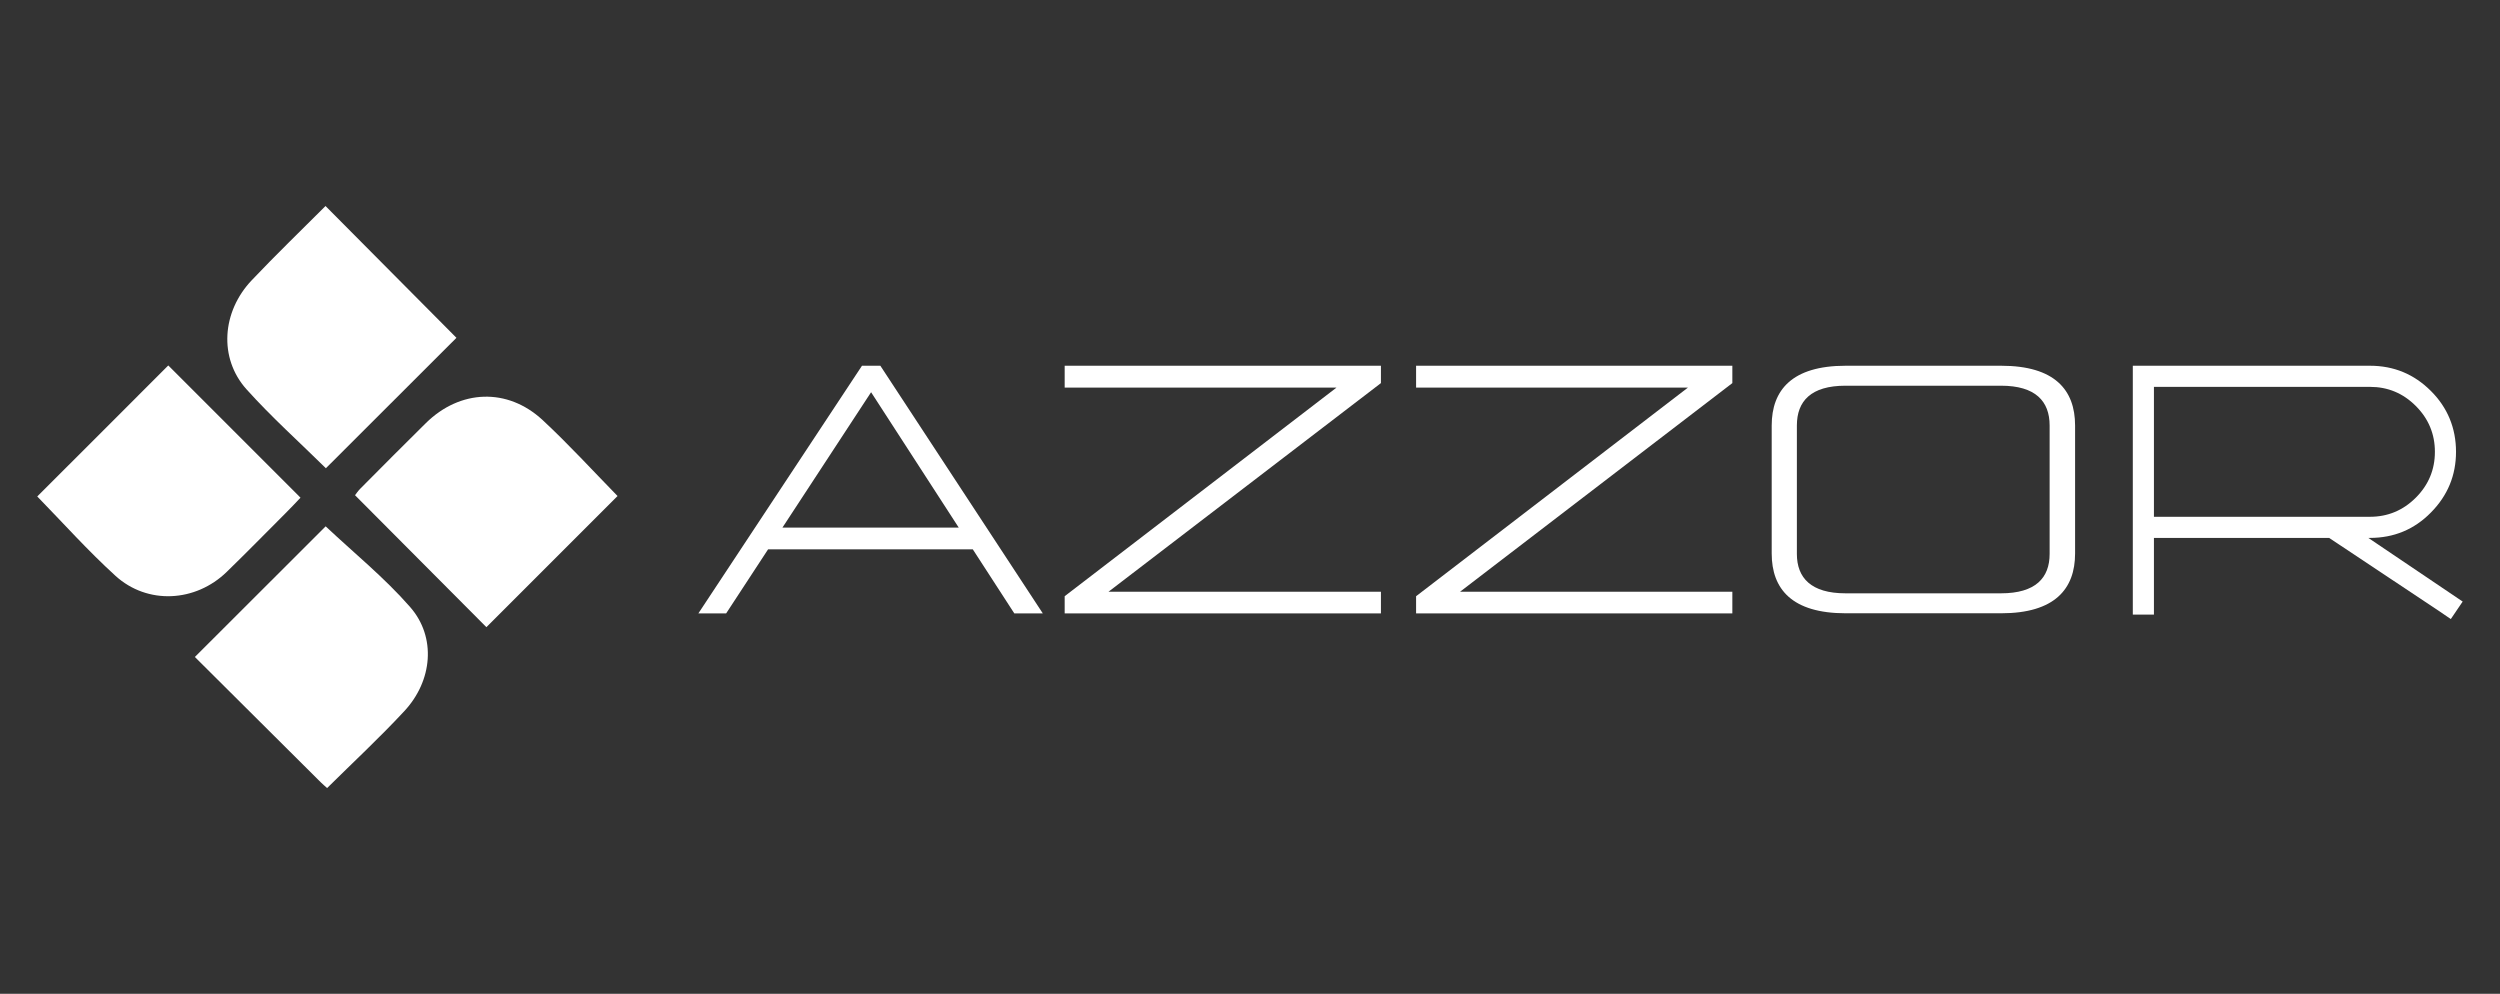
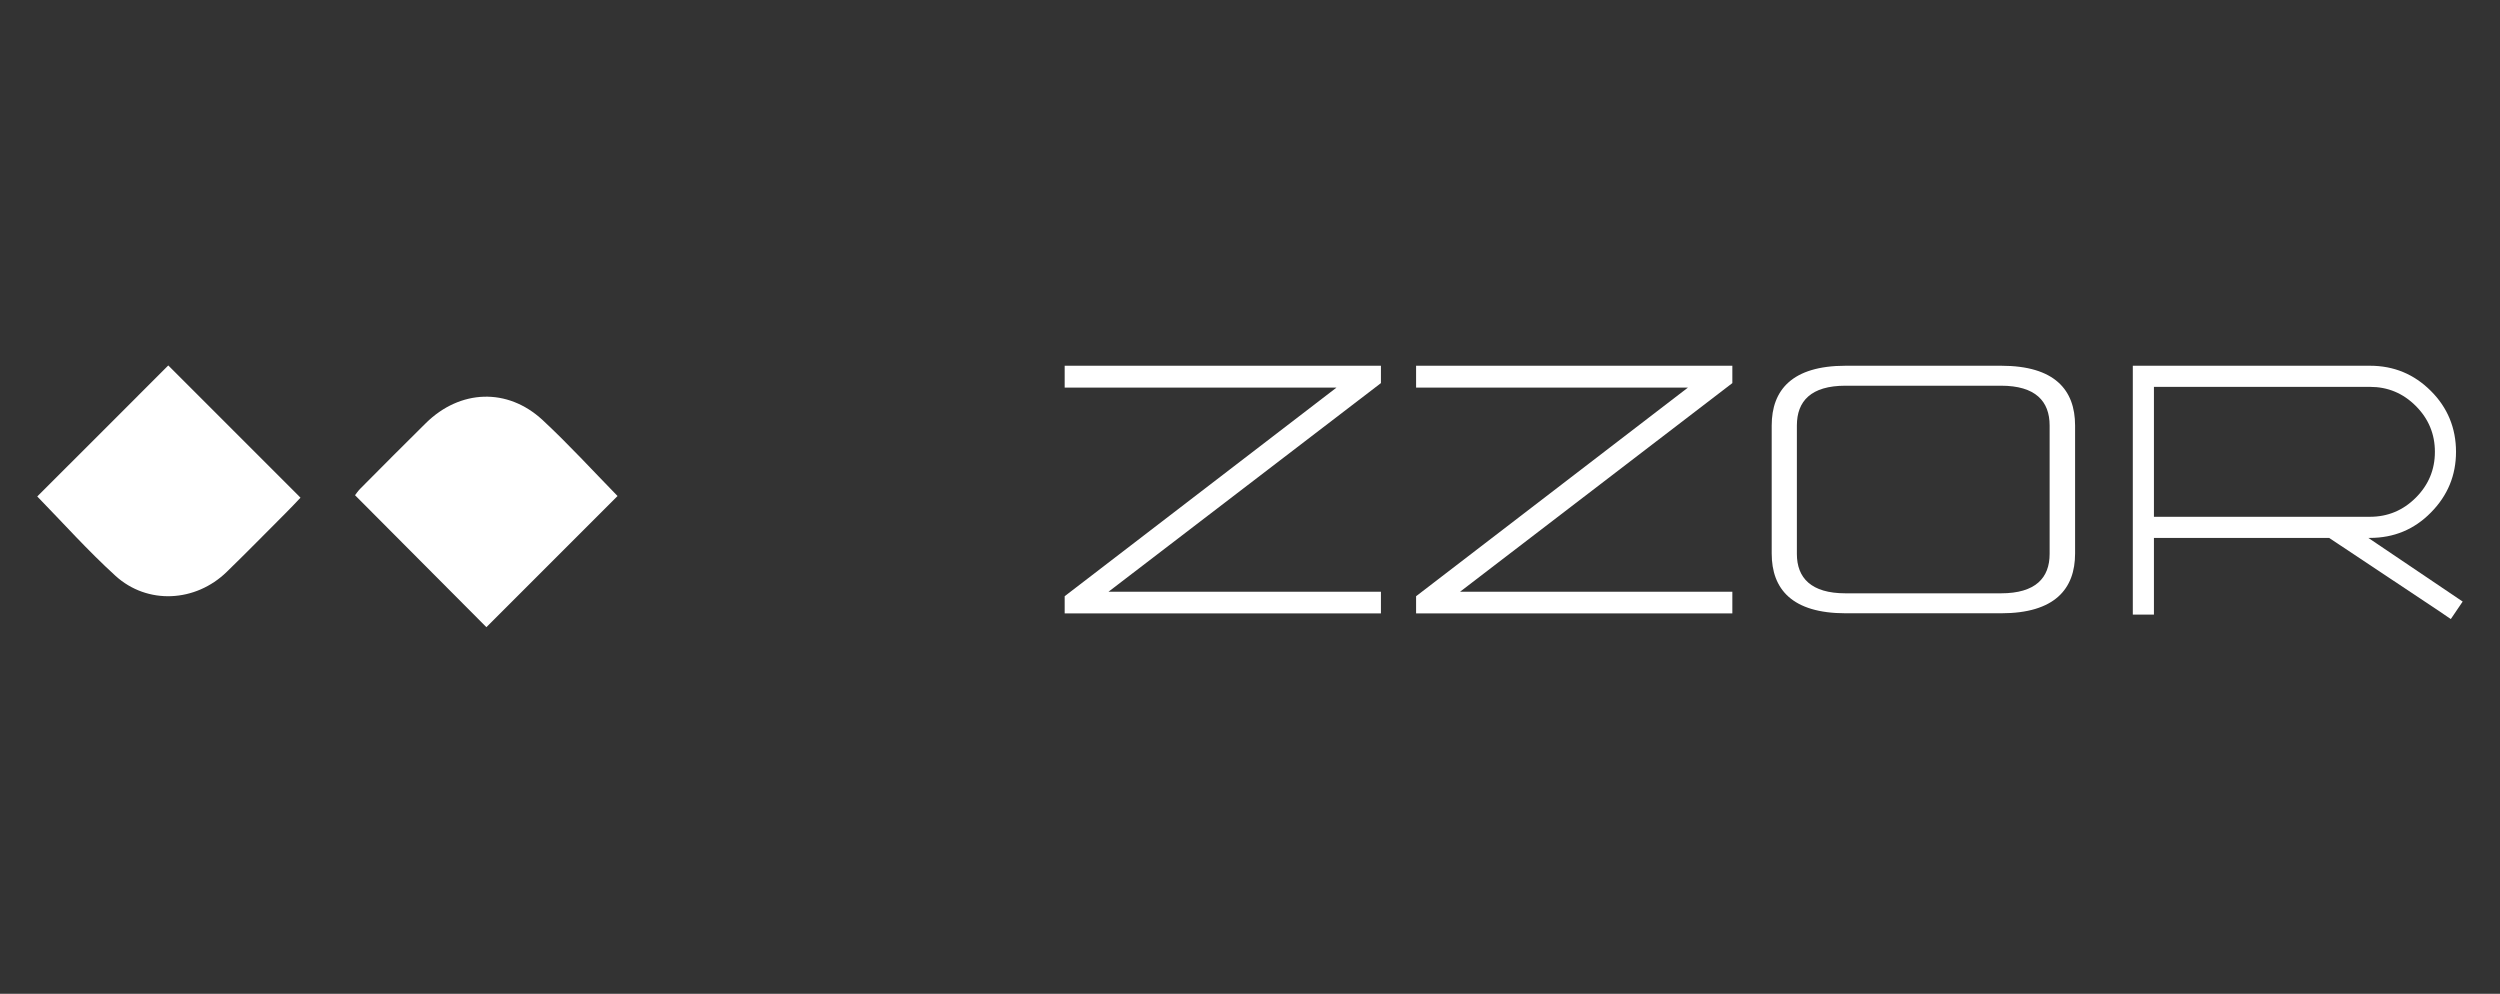
<svg xmlns="http://www.w3.org/2000/svg" id="Capa_2" data-name="Capa 2" viewBox="0 0 172.8 68.69">
  <rect x="0" y="0" width="172.8" height="68.69" fill="#333333" stroke="none" />
  <defs>
    <style>
      .cls-1 {
        fill: none;
      }

      .cls-1, .cls-2 {
        stroke-width: 0px;
      }

      .cls-2 {
        fill: #fff;
      }

      .cls-3 {
        clip-path: url(#clippath);
      }
    </style>
    <clipPath id="clippath">
      <rect class="cls-1" width="172.8" height="68.69" />
    </clipPath>
  </defs>
  <g id="Capa_1-2" data-name="Capa 1">
    <g class="cls-3">
      <g>
        <g>
-           <path class="cls-2" d="M59.58,25.28l-11.31,17.12h1.92l2.9-4.43h14.15l2.87,4.43h1.97l-11.23-17.12h-1.26ZM54.08,36.47l6.13-9.36,6.06,9.36h-12.19Z" />
          <polygon class="cls-2" points="73.59 26.79 92.38 26.79 73.59 41.21 73.59 42.4 95.45 42.4 95.45 40.9 76.62 40.9 95.45 26.48 95.45 25.28 73.59 25.28 73.59 26.79" />
          <polygon class="cls-2" points="97.88 26.79 116.67 26.79 97.88 41.21 97.88 42.4 119.74 42.4 119.74 40.9 100.92 40.9 119.74 26.48 119.74 25.28 97.88 25.28 97.88 26.79" />
          <path class="cls-2" d="M138.32,25.28h-10.75c-3.7,0-5.11,1.68-5.11,4.13v8.85c0,2.46,1.41,4.13,5.11,4.13h10.75c3.7,0,5.11-1.68,5.11-4.13v-8.85c0-2.46-1.41-4.13-5.11-4.13ZM141.67,38.29c0,1.65-.97,2.72-3.36,2.72h-10.75c-2.38,0-3.36-1.07-3.36-2.72v-8.88c0-1.68.97-2.75,3.36-2.75h10.75c2.38,0,3.36,1.07,3.36,2.75v8.88Z" />
          <path class="cls-2" d="M170.22,41.58l-6.52-4.4h.11c1.65,0,3.06-.58,4.21-1.75,1.16-1.17,1.74-2.57,1.74-4.2s-.58-3.06-1.74-4.21c-1.16-1.16-2.56-1.74-4.21-1.74h-16.39v17.2h1.46v-5.3h12.11l7.62,5.07.79.54.82-1.21ZM148.88,35.72v-8.98h14.93c1.24,0,2.29.44,3.17,1.32.88.88,1.32,1.94,1.32,3.17s-.44,2.29-1.32,3.17c-.88.88-1.94,1.32-3.17,1.32h-14.93Z" />
        </g>
        <g>
-           <path class="cls-2" d="M22.52,32.36c-1.77-1.75-3.74-3.51-5.49-5.46-1.92-2.15-1.7-5.36.38-7.54,1.67-1.76,3.42-3.45,5.09-5.12,3.06,3.08,6.09,6.13,9.05,9.11-2.94,2.94-5.99,5.98-9.03,9.02Z" />
          <path class="cls-2" d="M42.68,34.29c-3.05,3.05-6.08,6.08-9.06,9.06-2.97-2.98-5.99-6.01-9.08-9.12.06-.08.2-.29.38-.47,1.5-1.51,3-3.02,4.52-4.52,2.36-2.32,5.63-2.46,8.06-.21,1.8,1.67,3.46,3.49,5.19,5.26Z" />
          <path class="cls-2" d="M2.58,34.31c3.04-3.04,6.08-6.07,9.05-9.05,2.99,2.99,6.02,6.02,9.14,9.14-.3.32-.68.72-1.07,1.11-1.34,1.34-2.67,2.7-4.03,4.02-2.16,2.1-5.48,2.28-7.69.27-1.89-1.72-3.6-3.63-5.41-5.49Z" />
-           <path class="cls-2" d="M13.48,45.4c3.13-3.12,6.16-6.15,9.03-9.02,1.92,1.81,4.06,3.54,5.84,5.58,1.82,2.08,1.55,5.1-.41,7.2-1.7,1.83-3.53,3.53-5.33,5.31-.14-.13-.29-.25-.43-.39-2.9-2.89-5.8-5.78-8.71-8.67Z" />
        </g>
      </g>
    </g>
  </g>
</svg>